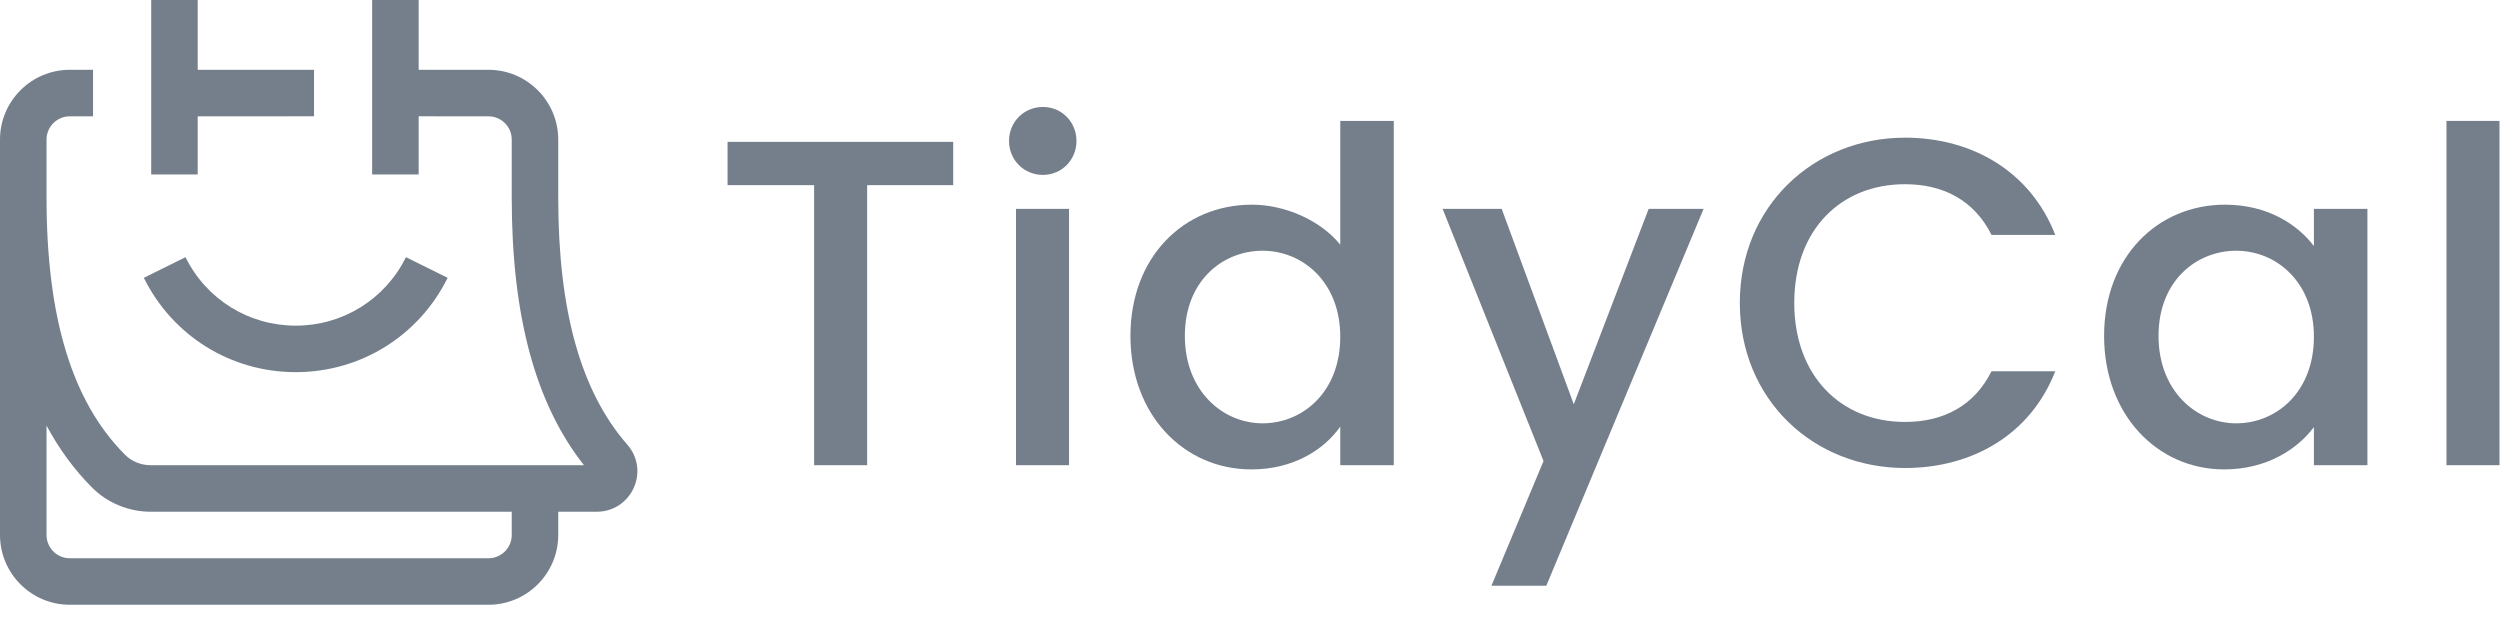
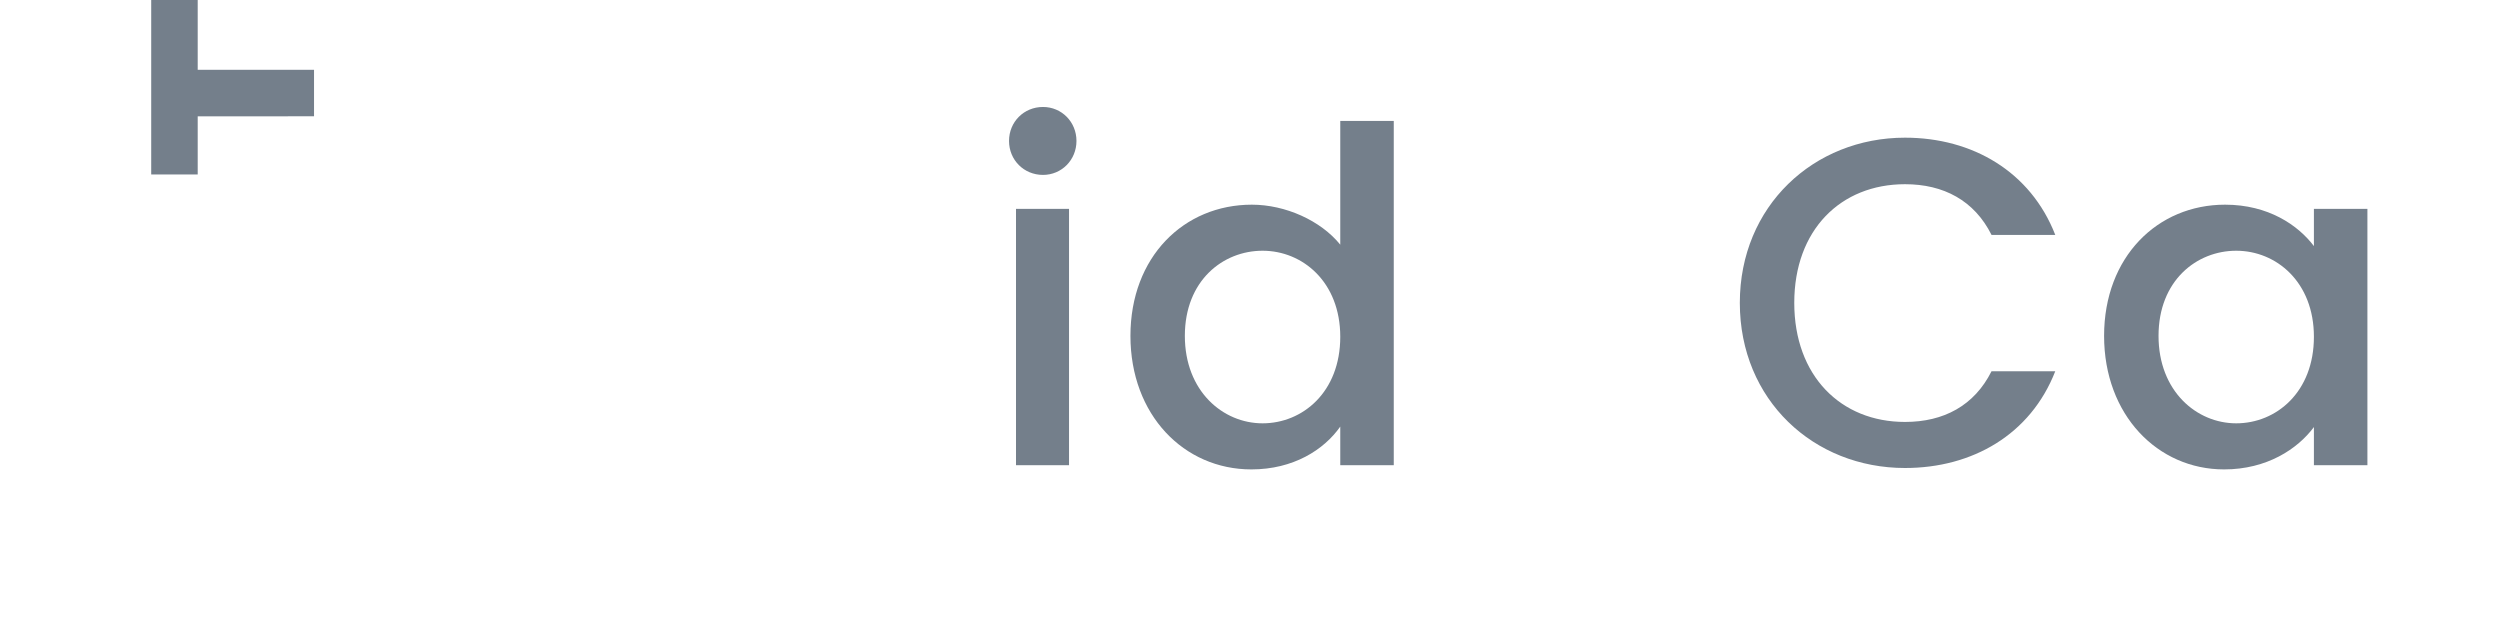
<svg xmlns="http://www.w3.org/2000/svg" width="85" height="21" viewBox="0 0 85 21" fill="none">
  <g clip-path="url(#clip0_31_351)">
-     <path d="M21.33 15.119C19.749 13.312 18.98 10.566 18.98 6.723V4.745C18.98 3.437 17.916 2.373 16.608 2.373L14.235 2.373V0H12.653V5.931H14.235V3.954L16.608 3.955C17.044 3.955 17.399 4.309 17.399 4.745V6.723C17.399 10.741 18.203 13.723 19.855 15.817H5.124C4.797 15.817 4.481 15.69 4.258 15.468C2.457 13.671 1.582 10.811 1.582 6.723V4.745C1.582 4.309 1.937 3.955 2.373 3.955H3.163V2.373H2.373C1.064 2.373 0 3.437 0 4.745V18.19C0 19.498 1.064 20.562 2.373 20.562H16.608C17.916 20.562 18.98 19.498 18.98 18.19V17.399H20.29C20.838 17.399 21.32 17.088 21.546 16.589C21.772 16.092 21.689 15.529 21.33 15.119ZM17.399 18.19C17.399 18.626 17.044 18.981 16.608 18.981H2.373C1.937 18.981 1.582 18.626 1.582 18.19V14.471C2.013 15.272 2.53 15.978 3.141 16.587C3.658 17.103 4.381 17.399 5.124 17.399H17.399C17.399 17.399 17.399 18.19 17.399 18.19Z" fill="#747F8B" />
    <path d="M6.722 3.955L10.677 3.954V2.373L6.722 2.373V0H5.141V5.931H6.722V3.955Z" fill="#747F8B" />
-     <path d="M10.055 12.653C12.26 12.653 14.239 11.424 15.22 9.446L13.802 8.744C13.091 10.18 11.655 11.072 10.055 11.072C8.454 11.072 7.018 10.18 6.307 8.744L4.89 9.446C5.87 11.424 7.849 12.653 10.055 12.653Z" fill="#747F8B" />
-     <path d="M24.737 4.823H32.409V6.295H29.483V15.817H27.68V6.295H24.737V4.823Z" fill="#747F8B" />
    <path d="M34.307 4.792C34.307 4.143 34.813 3.637 35.462 3.637C36.094 3.637 36.6 4.143 36.6 4.792C36.6 5.44 36.094 5.947 35.462 5.947C34.813 5.947 34.307 5.44 34.307 4.792ZM34.544 7.101H36.347V15.817H34.544V7.101Z" fill="#747F8B" />
    <path d="M42.563 6.959C43.702 6.959 44.904 7.497 45.569 8.319V4.111H47.388V15.817H45.569V14.504C45.015 15.295 43.971 15.96 42.547 15.96C40.254 15.96 38.435 14.109 38.435 11.42C38.435 8.731 40.254 6.959 42.563 6.959ZM42.927 8.525C41.582 8.525 40.285 9.537 40.285 11.42C40.285 13.302 41.582 14.393 42.927 14.393C44.287 14.393 45.569 13.334 45.569 11.451C45.569 9.585 44.287 8.525 42.927 8.525Z" fill="#747F8B" />
-     <path d="M56.055 7.101H57.922L52.575 19.914H50.709L52.48 15.675L49.048 7.101H51.057L53.509 13.745C53.509 13.745 56.055 7.101 56.055 7.101Z" fill="#747F8B" />
    <path d="M64.77 4.681C67.064 4.681 69.041 5.836 69.879 7.987H67.712C67.127 6.817 66.083 6.263 64.77 6.263C62.587 6.263 61.005 7.813 61.005 10.297C61.005 12.78 62.587 14.346 64.77 14.346C66.083 14.346 67.127 13.793 67.712 12.622H69.879C69.041 14.773 67.064 15.912 64.77 15.912C61.669 15.912 59.154 13.603 59.154 10.297C59.154 7.006 61.669 4.681 64.77 4.681Z" fill="#747F8B" />
    <path d="M75.652 6.959C77.123 6.959 78.135 7.655 78.673 8.367V7.101H80.492V15.817H78.673V14.52C78.12 15.264 77.076 15.96 75.62 15.96C73.358 15.96 71.539 14.109 71.539 11.42C71.539 8.731 73.358 6.959 75.652 6.959ZM76.031 8.525C74.687 8.525 73.39 9.537 73.39 11.42C73.39 13.302 74.687 14.393 76.031 14.393C77.392 14.393 78.673 13.334 78.673 11.451C78.673 9.585 77.392 8.525 76.031 8.525Z" fill="#747F8B" />
-     <path d="M83.18 4.111H84.983V15.817H83.18V4.111Z" fill="#747F8B" />
  </g>
  <defs>
    <clipPath id="clip0_31_351">
      <rect width="85" height="20.546" fill="white" />
    </clipPath>
  </defs>
</svg>